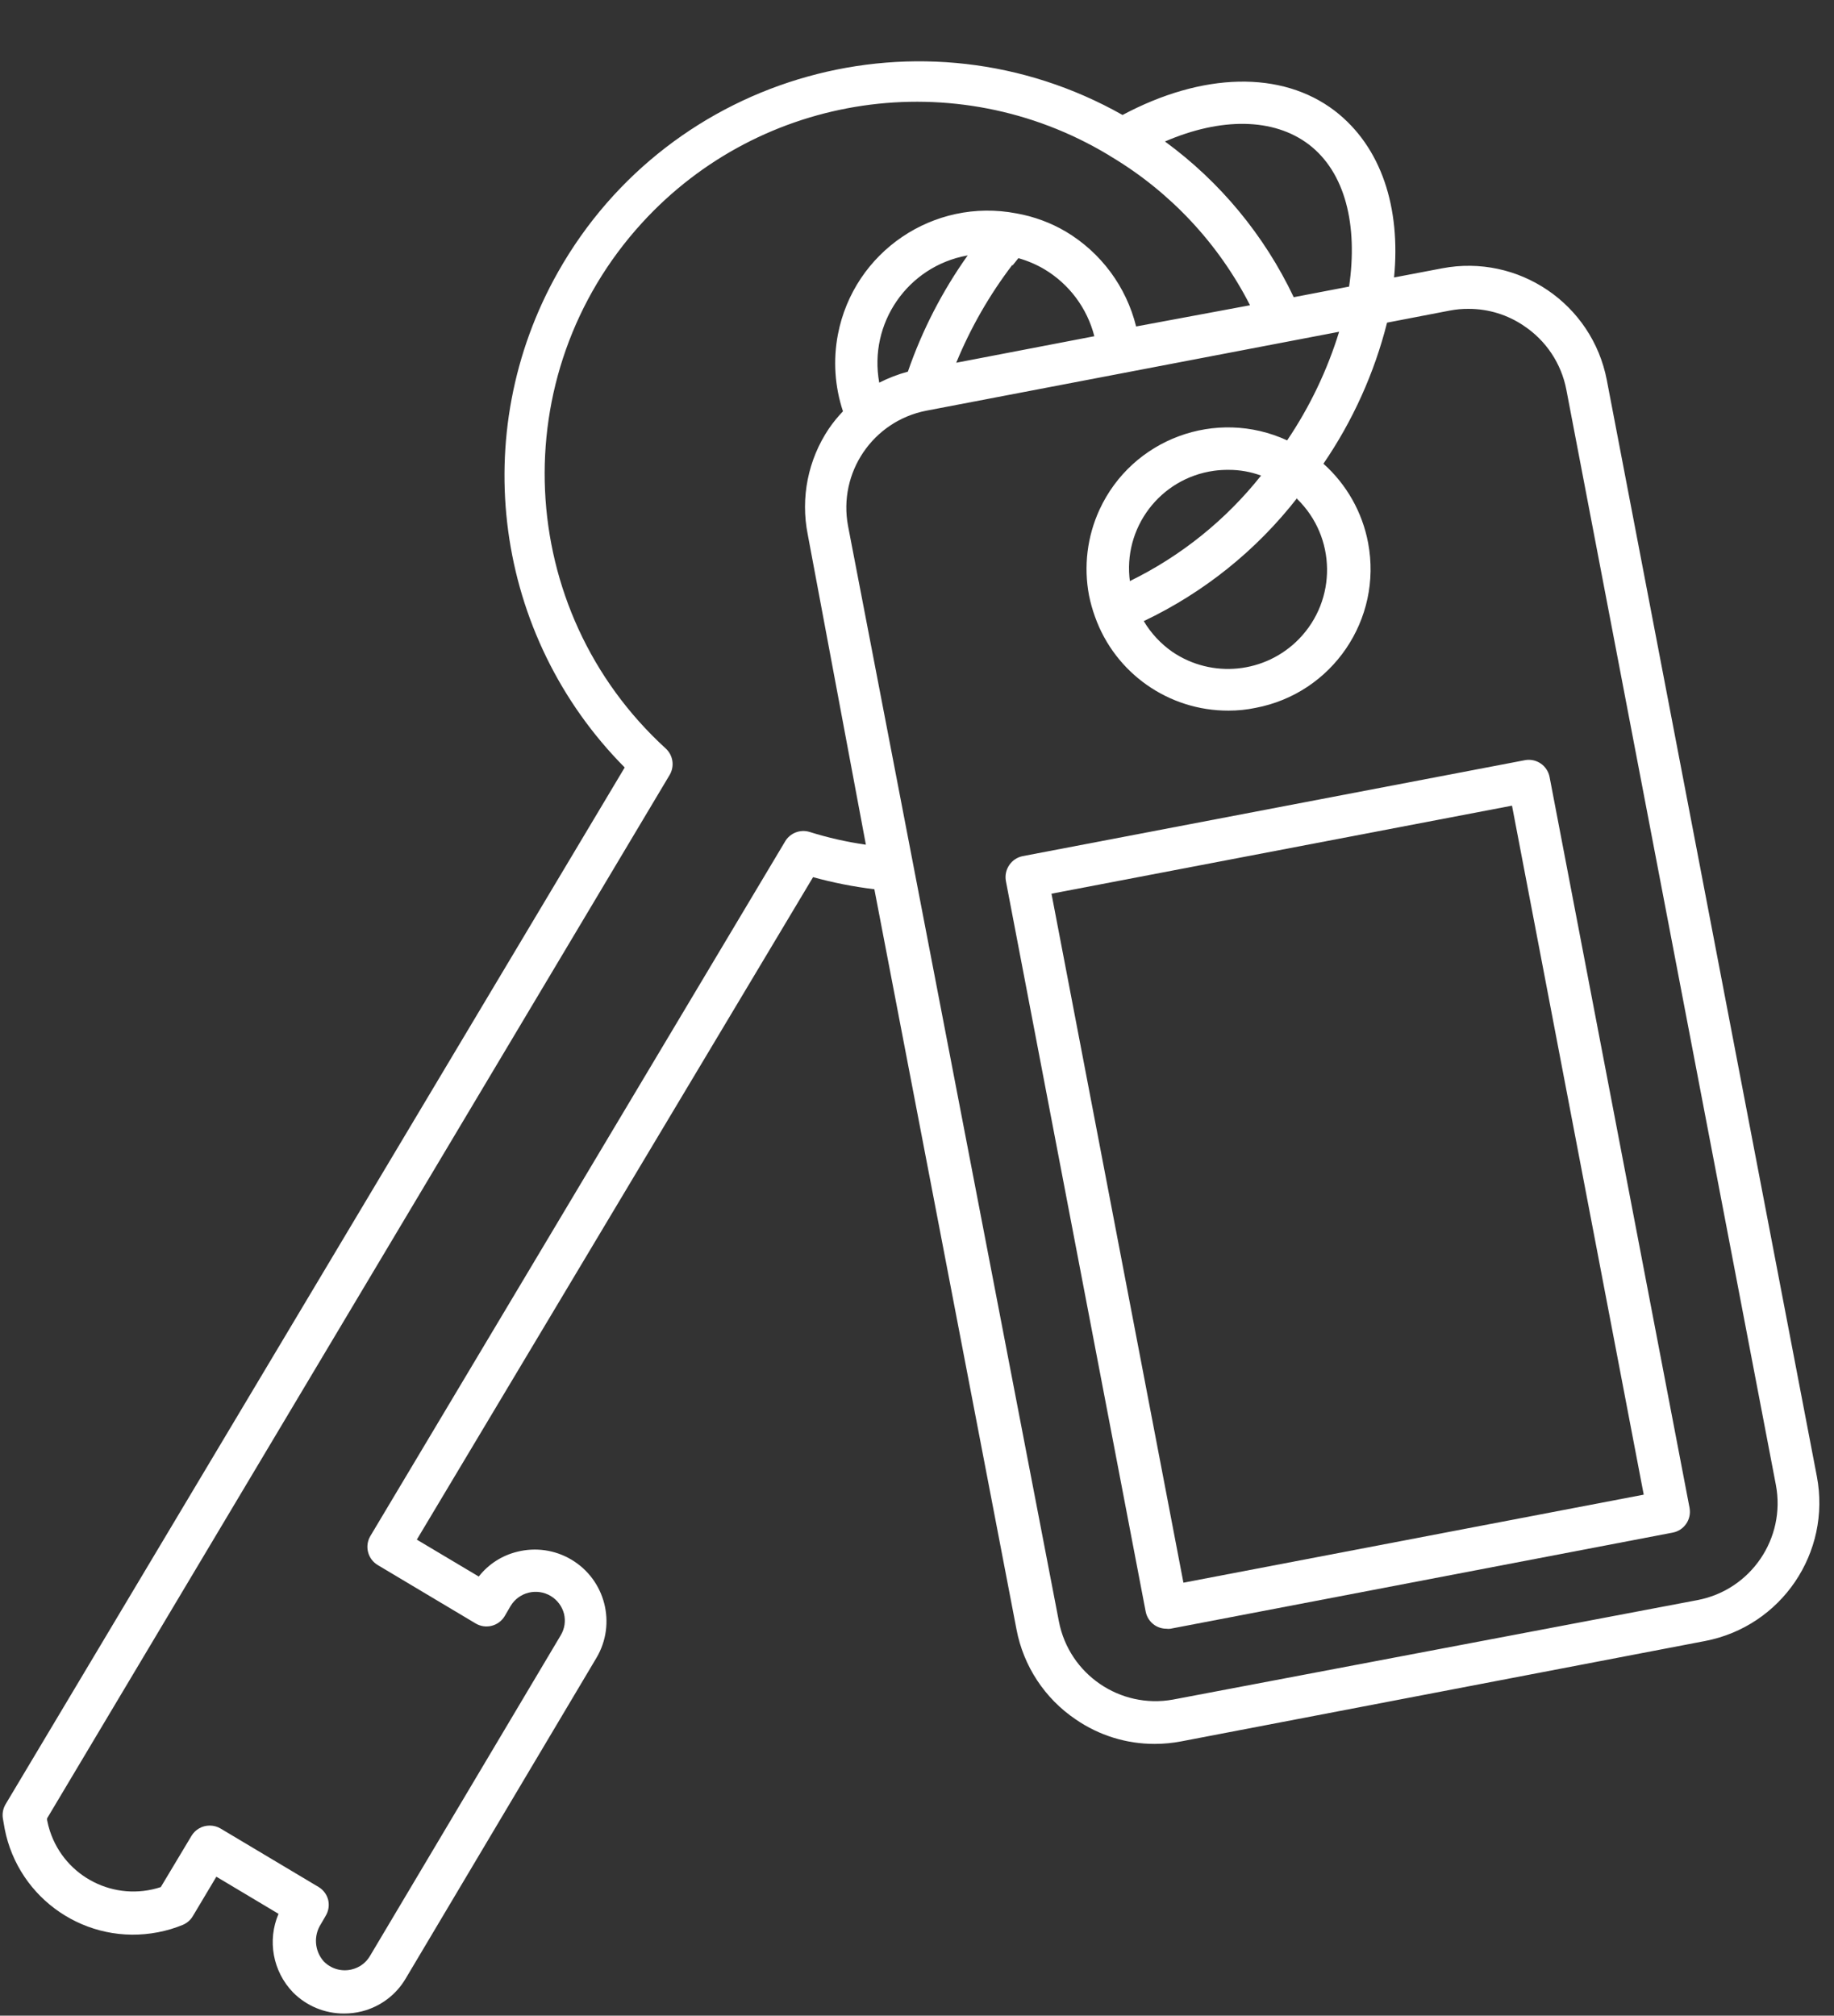
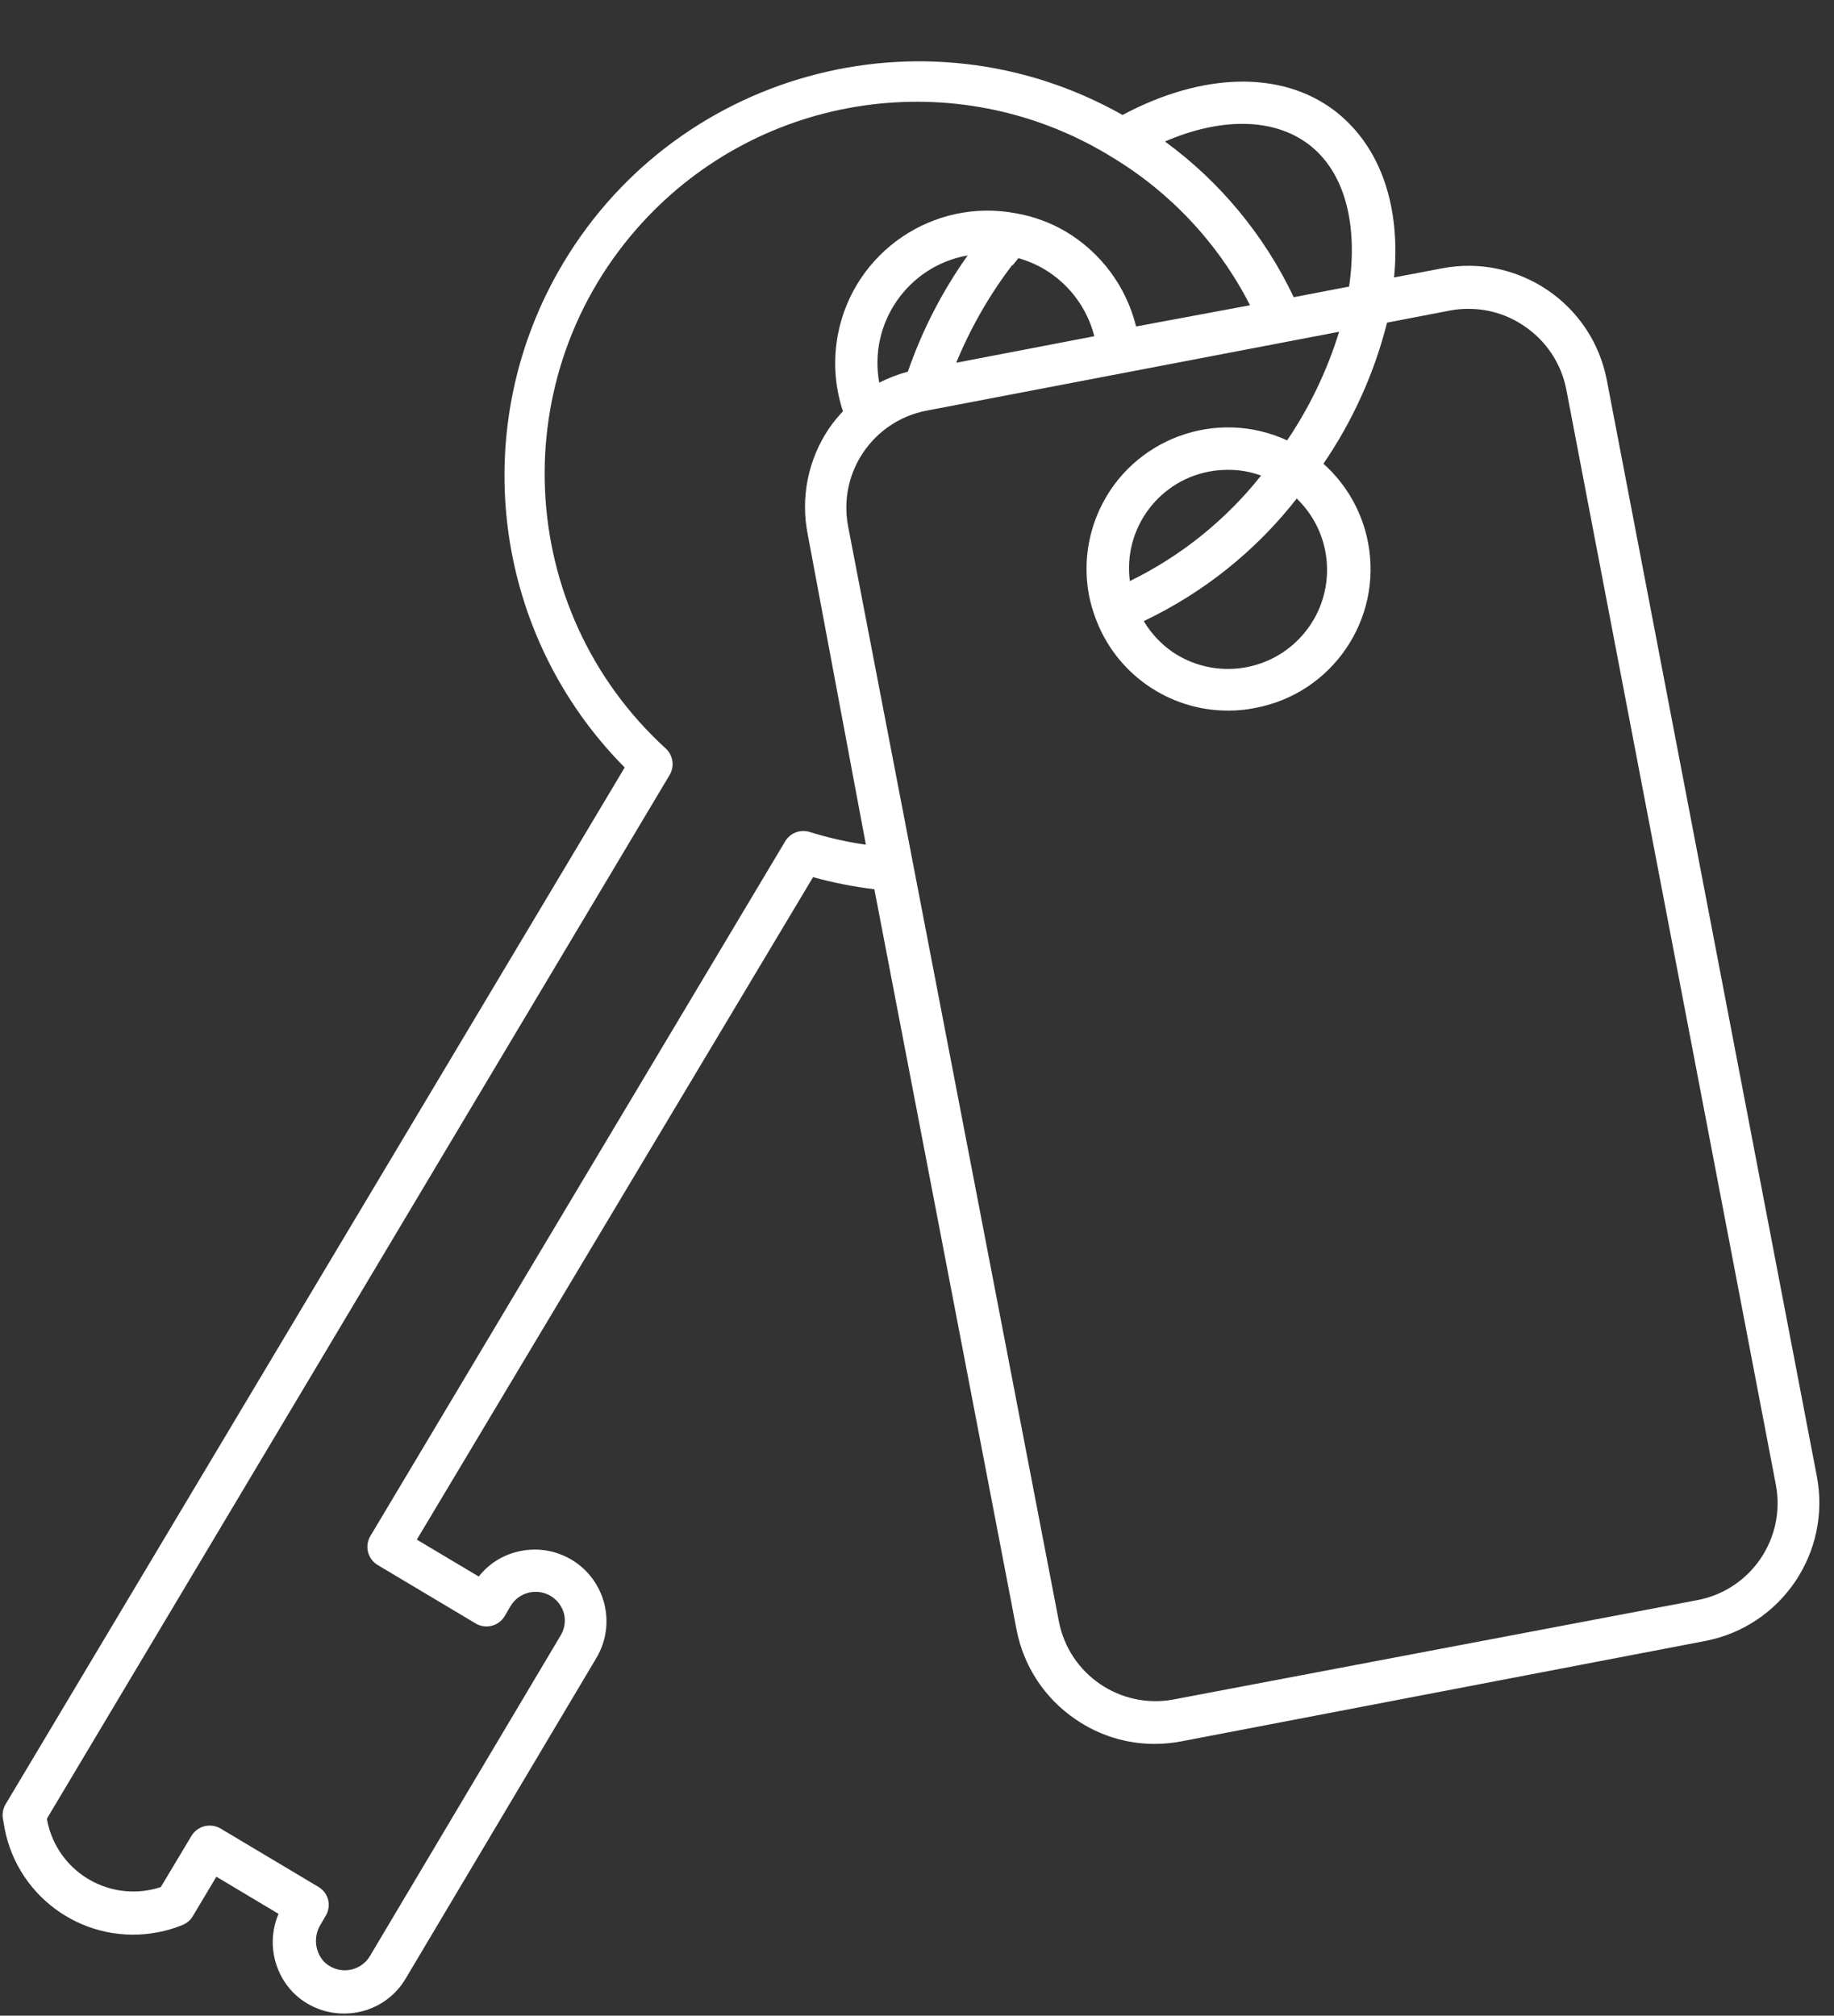
<svg xmlns="http://www.w3.org/2000/svg" xmlns:xlink="http://www.w3.org/1999/xlink" fill="#1a1a1a" height="475.1" preserveAspectRatio="xMidYMid meet" version="1" viewBox="35.4 5.4 432.3 475.1" width="432.3" zoomAndPan="magnify">
  <rect x="35.4" y="5.4" width="432.3" height="475.1" fill="#333333" stroke="none" />
  <defs>
    <g id="change1_1">
      <path d="M36.5 436.45C39.75 453.17 55.95 464.1 72.67 460.84C74.67 460.46 76.62 459.87 78.5 459.1C79.48 458.68 80.31 457.97 80.85 457.05C81.22 456.43 83.07 453.33 86.4 447.75C95.19 453 100.07 455.92 101.05 456.5C98.37 462.79 99.71 470.07 104.45 475C107.63 478.22 111.97 480.02 116.5 480C117.9 480 119.29 479.84 120.65 479.5C124.99 478.42 128.72 475.65 131 471.8C135.5 464.23 171.5 403.72 176 396.15C180.75 388.12 178.09 377.75 170.06 373C166.23 370.73 161.67 370.07 157.35 371.15C153.74 372.02 150.54 374.08 148.25 377C147.28 376.42 142.41 373.52 133.65 368.3C189.69 274.61 220.82 222.56 227.05 212.15C231.79 213.46 236.62 214.41 241.5 215C244.85 232.45 271.65 372.01 275 389.45C276.64 398.12 281.68 405.77 289 410.7C294.46 414.45 300.93 416.46 307.55 416.45C309.66 416.45 311.77 416.25 313.85 415.85C322.08 414.27 363.23 406.39 437.3 392.2C437.3 392.2 437.3 392.2 437.3 392.2C455.3 388.75 467.1 371.35 463.65 353.35C458.7 327.52 419.1 120.84 414.15 95C410.7 77 393.3 65.2 375.3 68.65C374.17 68.87 365.13 70.58 364 70.8C365.6 54.4 361.05 40 350 31.5C337.45 21.95 318.85 22.45 300 32.5C253.05 5.97 193.48 22.53 166.95 69.49C145.44 107.55 151.86 155.27 182.65 186.3C168.06 210.74 51.3 406.26 36.7 430.7C36.09 431.74 35.88 432.97 36.1 434.15C36.18 434.61 36.42 435.99 36.5 436.45ZM377.15 78.6C378.62 78.32 380.11 78.18 381.6 78.2C386.24 78.2 390.77 79.59 394.6 82.2C399.81 85.66 403.41 91.06 404.6 97.2C409.54 123.02 449.06 329.58 454 355.4C456.38 367.99 448.13 380.13 435.55 382.55C423.18 384.89 324.27 403.66 311.9 406C299.41 408.26 287.42 400.06 285 387.6C280.03 361.78 240.27 155.22 235.3 129.4C232.92 116.8 241.16 104.65 253.75 102.2C263.48 100.34 341.32 85.46 351.05 83.6C348.25 92.69 344.12 101.32 338.8 109.2C322.07 101.5 302.26 108.82 294.56 125.55C291.66 131.87 290.8 138.93 292.1 145.75C292.44 147.45 292.91 149.12 293.5 150.75C293.5 150.75 293.5 150.75 293.5 150.75C293.5 150.75 293.5 150.75 293.5 150.75C298.23 164.07 310.86 172.95 325 172.9C327.13 172.9 329.26 172.69 331.35 172.25C349.42 168.83 361.3 151.41 357.88 133.34C356.52 126.14 352.82 119.59 347.35 114.7C354.27 104.59 359.35 93.33 362.35 81.45C365.31 80.88 374.19 79.17 377.15 78.6ZM242.65 95.6C240.09 81.61 249.35 68.19 263.34 65.63C263.39 65.62 263.45 65.61 263.5 65.6C257.52 74.01 252.77 83.24 249.4 93C247.06 93.63 244.8 94.5 242.65 95.6ZM274.05 68C274.89 66.95 275.36 66.37 275.45 66.25C277.59 66.85 279.64 67.73 281.55 68.85C281.55 68.85 281.55 68.85 281.55 68.85C287.42 72.35 291.66 78.03 293.35 84.65C290.1 85.28 264.06 90.28 260.8 90.9C264.19 82.65 268.64 74.89 274.05 67.8C274.05 67.83 274.05 67.89 274.05 68ZM341.15 123C350.39 132 350.58 146.78 341.58 156.02C333.68 164.12 321.11 165.4 311.75 159.05C309.01 157.14 306.71 154.67 305 151.8C319.14 145.08 331.52 135.15 341.15 122.8C341.15 122.84 341.15 122.96 341.15 123ZM301.75 142.55C299.98 129.86 308.84 118.14 321.53 116.37C322.68 116.21 323.84 116.14 325 116.15C327.61 116.14 330.2 116.6 332.65 117.5C324.33 127.98 313.77 136.47 301.75 142.35C301.75 142.39 301.75 142.51 301.75 142.55ZM353.4 72.95C352.1 73.2 341.66 75.2 340.35 75.45C333.44 60.88 323.01 48.27 310 38.75C323.2 33.05 335.6 33.15 343.9 39.45C352.55 46.05 355.5 58.55 353.4 72.95ZM193.25 188.05C194.44 186.03 194.07 183.45 192.35 181.85C156.58 149.19 154.06 93.72 186.72 57.95C214.84 27.15 260.77 20.42 296.55 41.85C296.63 41.9 297.27 42.3 297.35 42.35C311.32 50.72 322.65 62.85 330.05 77.35C327.37 77.85 305.89 81.85 303.2 82.35C300.88 72.99 294.93 64.95 286.65 60C286.65 60 286.65 60 286.65 60C283.05 57.88 279.11 56.43 275 55.7C275 55.7 275 55.7 275 55.7C255.5 51.95 236.66 64.72 232.91 84.22C231.75 90.26 232.16 96.51 234.1 102.35C232.89 103.61 231.79 104.96 230.8 106.4C225.86 113.73 224.06 122.73 225.8 131.4C227.17 138.71 238.13 197.19 239.5 204.5C235.01 203.86 230.58 202.86 226.25 201.5C224.03 200.81 221.62 201.74 220.45 203.75C210.68 220.12 132.48 351.08 122.7 367.45C121.29 369.82 122.08 372.89 124.45 374.3C126.76 375.67 145.2 386.68 147.5 388.05C149.86 389.47 152.92 388.71 154.35 386.35C154.49 386.11 155.61 384.19 155.75 383.95C157.71 380.68 161.95 379.63 165.22 381.59C166.78 382.53 167.9 384.04 168.35 385.8C168.76 387.5 168.49 389.29 167.6 390.8C163.1 398.37 127.1 458.88 122.6 466.45C121.67 468.03 120.13 469.17 118.35 469.6C115.95 470.2 113.42 469.48 111.7 467.7C109.53 465.24 109.27 461.65 111.05 458.9C111.16 458.71 112.04 457.19 112.15 457C112.85 455.86 113.06 454.5 112.75 453.2C112.42 451.92 111.59 450.82 110.45 450.15C108.15 448.77 89.71 437.77 87.4 436.4C86.63 435.94 85.75 435.7 84.85 435.7C83.09 435.69 81.46 436.6 80.55 438.1C79.83 439.31 74.03 448.99 73.3 450.2C62.44 453.77 50.74 447.86 47.17 437C46.89 436.15 46.67 435.28 46.5 434.4C46.5 434.37 46.5 434.24 46.5 434C124.77 302.83 173.68 220.84 193.25 188.05Z" id="a" />
    </g>
    <g id="change1_2">
-       <path d="M272.5 213.05C275.8 230.27 302.16 368.03 305.45 385.25C305.7 386.55 306.45 387.7 307.55 388.45C308.38 389.01 309.35 389.3 310.35 389.3C310.66 389.35 310.99 389.35 311.3 389.3C323.14 387.04 417.82 368.92 429.65 366.65C432.37 366.15 434.16 363.54 433.65 360.82C433.65 360.81 433.65 360.81 433.65 360.8C430.35 343.57 403.95 205.73 400.65 188.5C400.12 185.89 397.64 184.15 395 184.55C383.15 186.81 288.31 204.93 276.45 207.2C275.17 207.46 274.03 208.21 273.3 209.3C272.55 210.39 272.26 211.74 272.5 213.05ZM391.8 195.3L422.85 357.7L314.35 378.45L283.25 216.05L391.8 195.3Z" id="b" />
-     </g>
+       </g>
  </defs>
  <g>
    <g>
      <g>
        <use fill="#ffffff" xlink:actuate="onLoad" xlink:href="#a" xlink:show="embed" xlink:type="simple" />
        <g>
          <use fill-opacity="0" stroke="#1a1a1a" stroke-opacity="0" xlink:actuate="onLoad" xlink:href="#a" xlink:show="embed" xlink:type="simple" />
        </g>
      </g>
      <g>
        <use fill="#ffffff" xlink:actuate="onLoad" xlink:href="#b" xlink:show="embed" xlink:type="simple" />
        <g>
          <use fill-opacity="0" stroke="#1a1a1a" stroke-opacity="0" xlink:actuate="onLoad" xlink:href="#b" xlink:show="embed" xlink:type="simple" />
        </g>
      </g>
    </g>
  </g>
</svg>